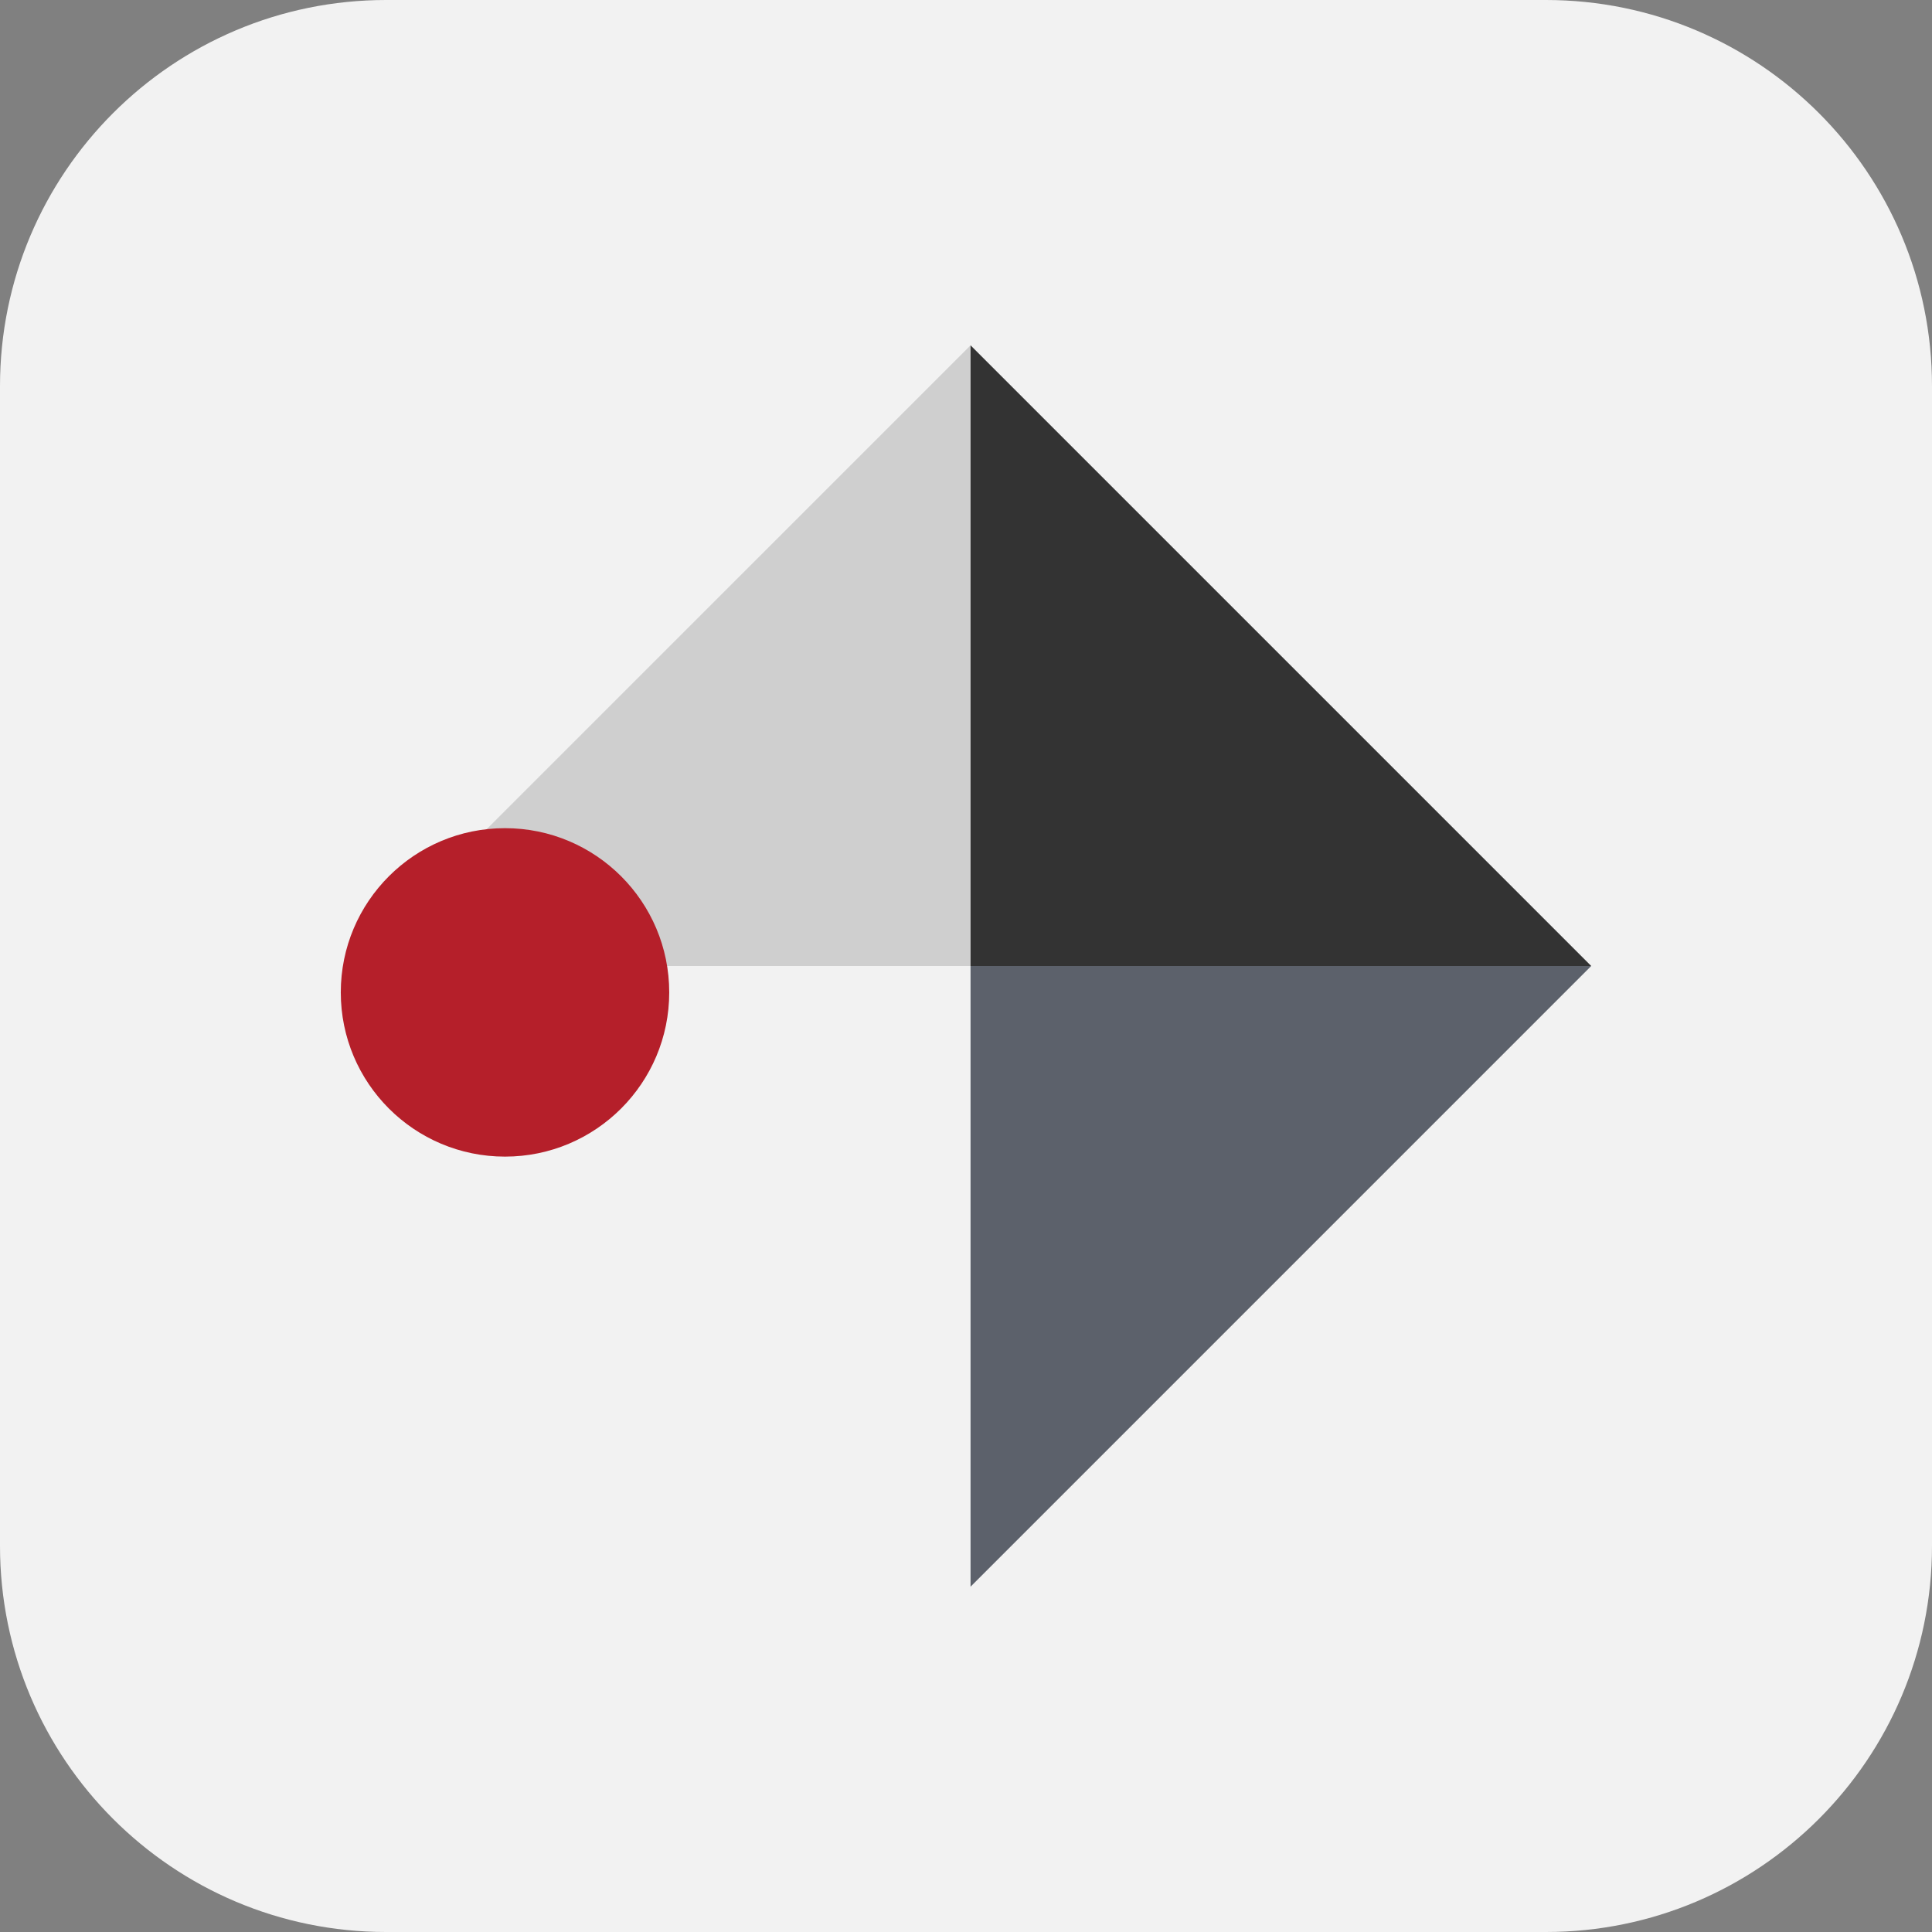
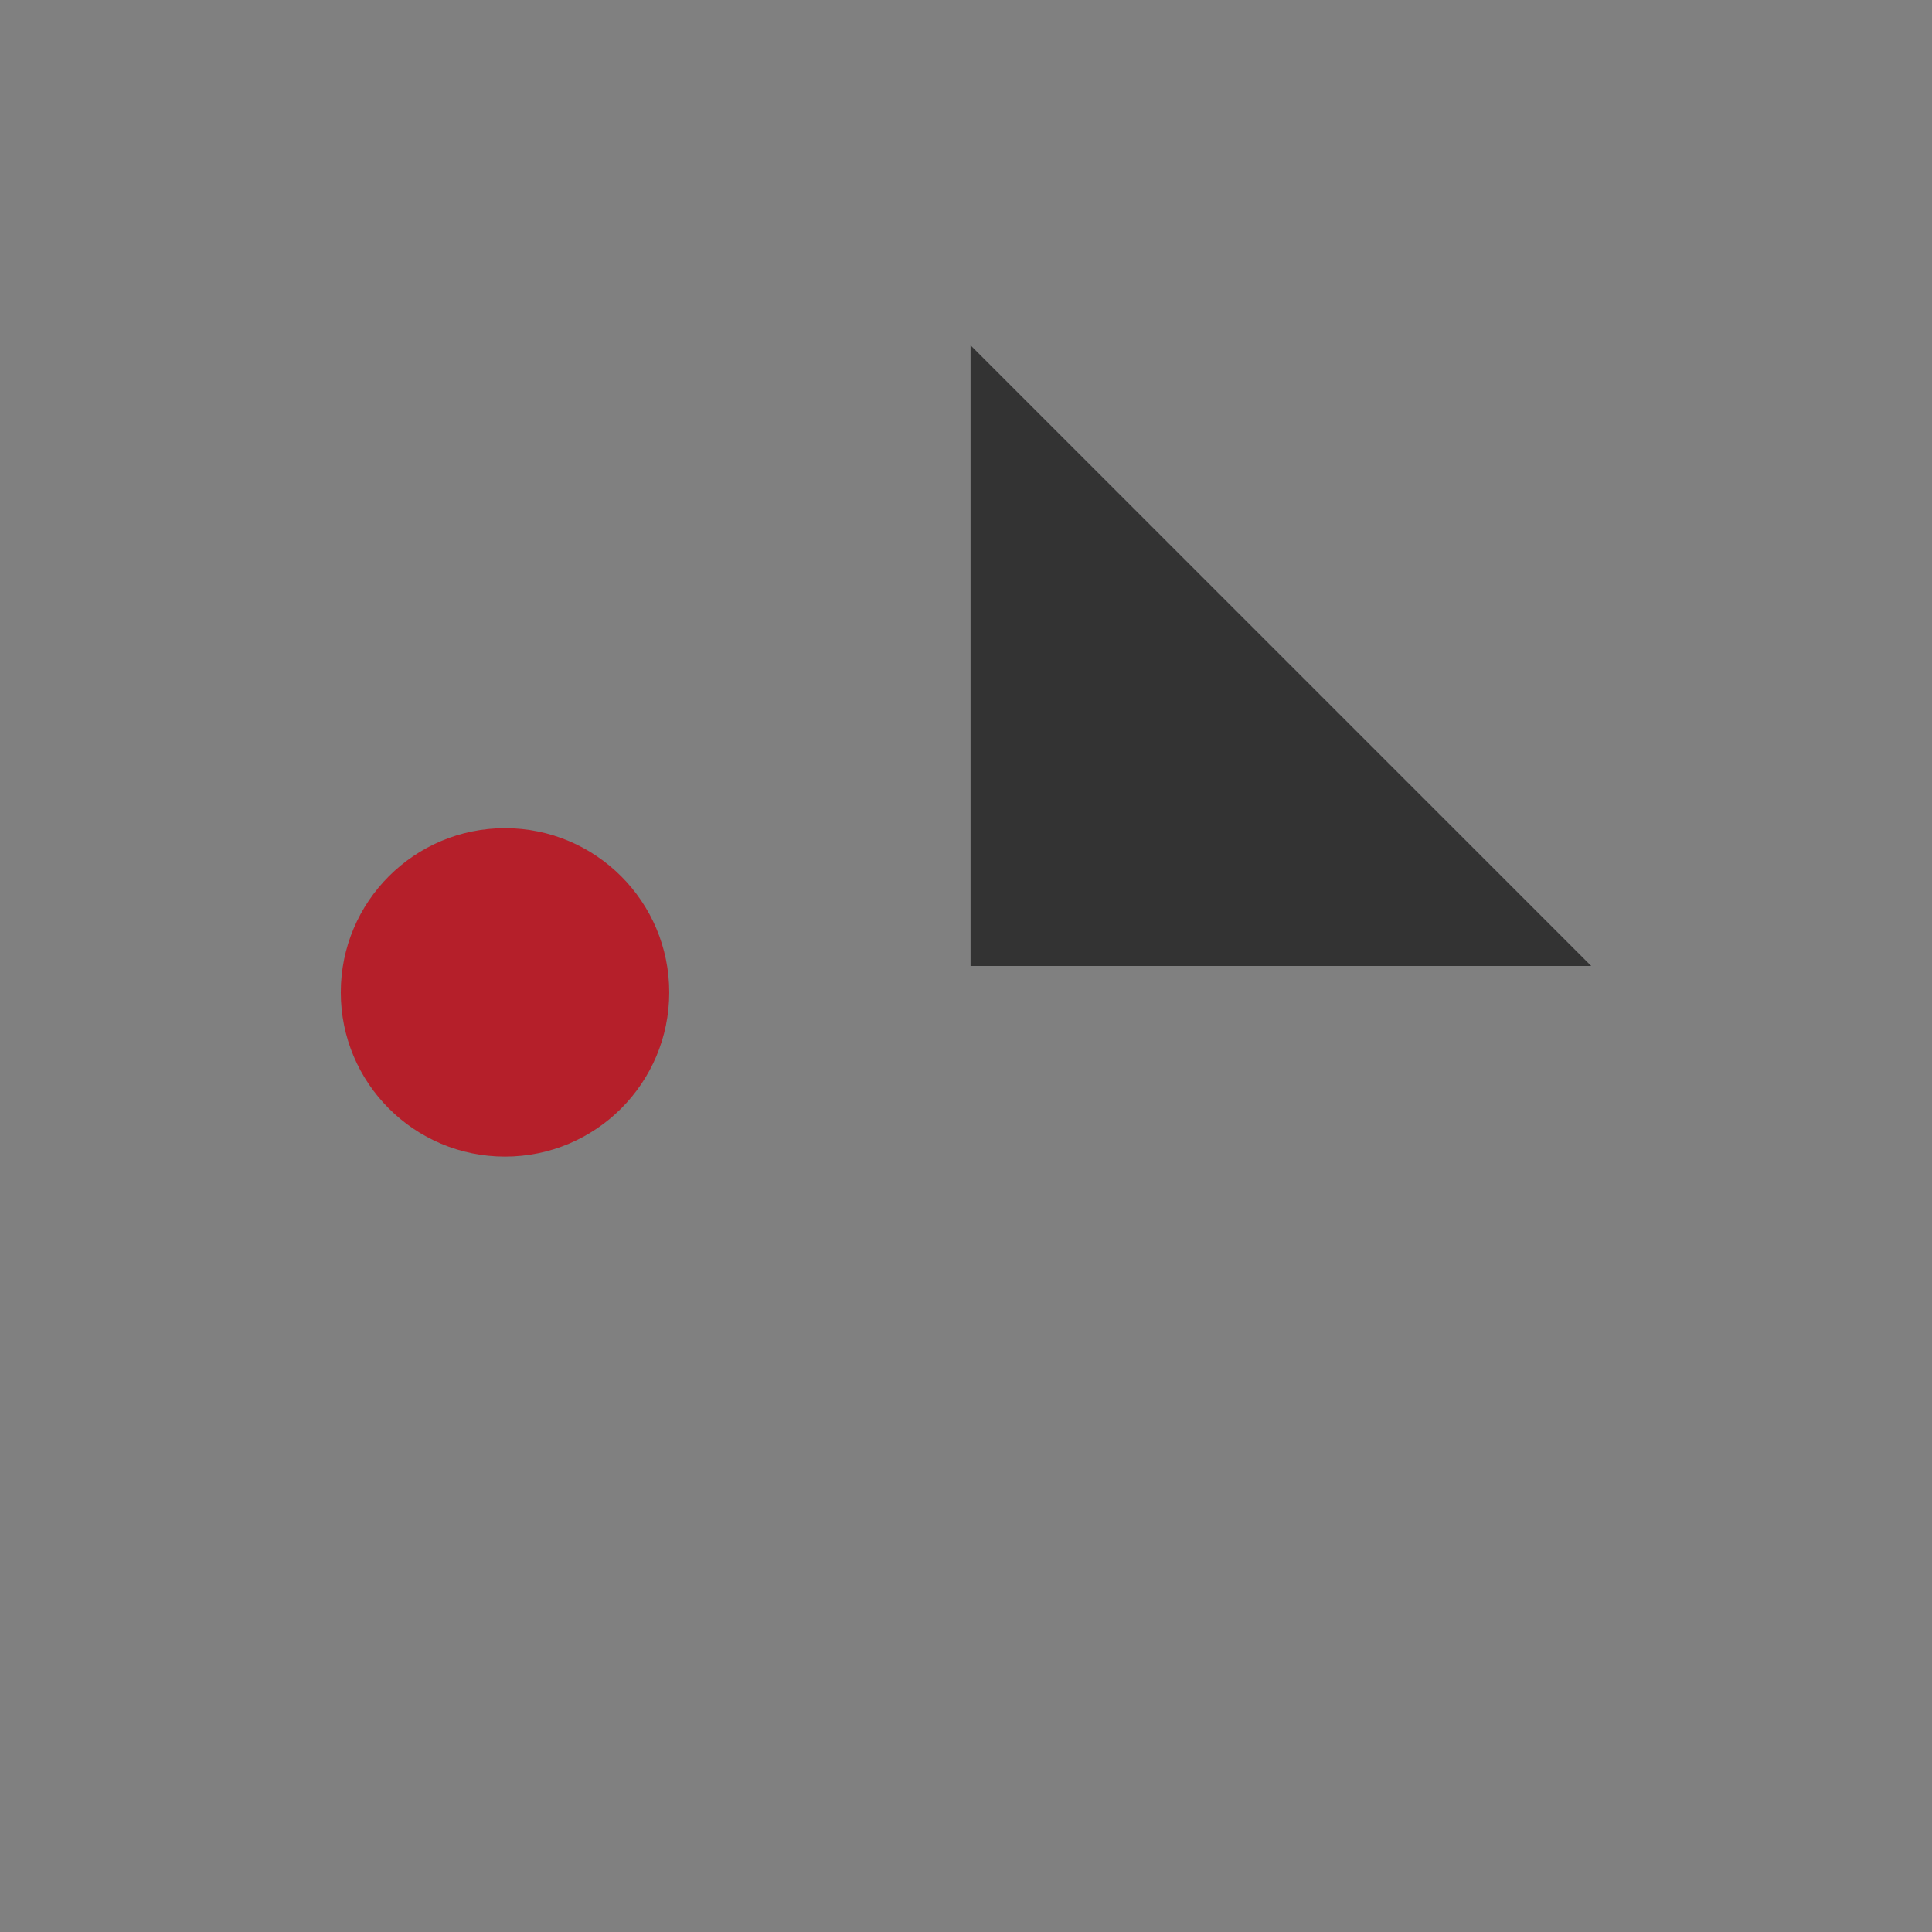
<svg xmlns="http://www.w3.org/2000/svg" version="1.1" id="Ebene_1" x="0px" y="0px" viewBox="0 0 56.693 56.693" style="enable-background:new 0 0 56.693 56.693;" xml:space="preserve">
  <rect x="0" y="0" width="56.693" height="56.693" fill="#808080" stroke="none" />
  <g>
-     <path style="fill:#F2F2F2;" d="M45.363,56.693H11.33C5.073,56.693,0,51.62,0,45.363V11.33   C0,5.073,5.073,0,11.33,0H45.363c6.258,0,11.33,5.073,11.33,11.33V45.363   C56.693,51.62,51.62,56.693,45.363,56.693z" />
-     <polygon style="fill:#5C616B;" points="41.028,28.346 40.711,28.346 28.48,28.346 28.48,40.578    28.48,40.895 28.48,46.56 34.462,40.578 46.693,28.346  " />
-     <polygon style="fill:#333333;" points="46.693,28.346 46.693,28.346 46.693,28.346  " />
    <polygon style="fill:#333333;" points="46.693,28.346 40.711,22.365 28.48,10.133 34.462,16.115     " />
-     <polygon style="fill:#CFCFCF;" points="28.48,15.801 28.48,10.133 16.248,22.365 10.267,28.346    15.934,28.346 16.248,28.346 28.48,28.346 28.48,16.115  " />
    <polygon style="fill:#333333;" points="41.028,28.346 46.693,28.346 46.693,28.346 34.462,16.115    28.48,10.133 28.48,15.801 28.48,16.115 28.48,28.346 40.711,28.346  " />
    <g>
      <circle style="fill:#B51F2A;" cx="14.819" cy="29.121" r="4.819" />
    </g>
  </g>
</svg>